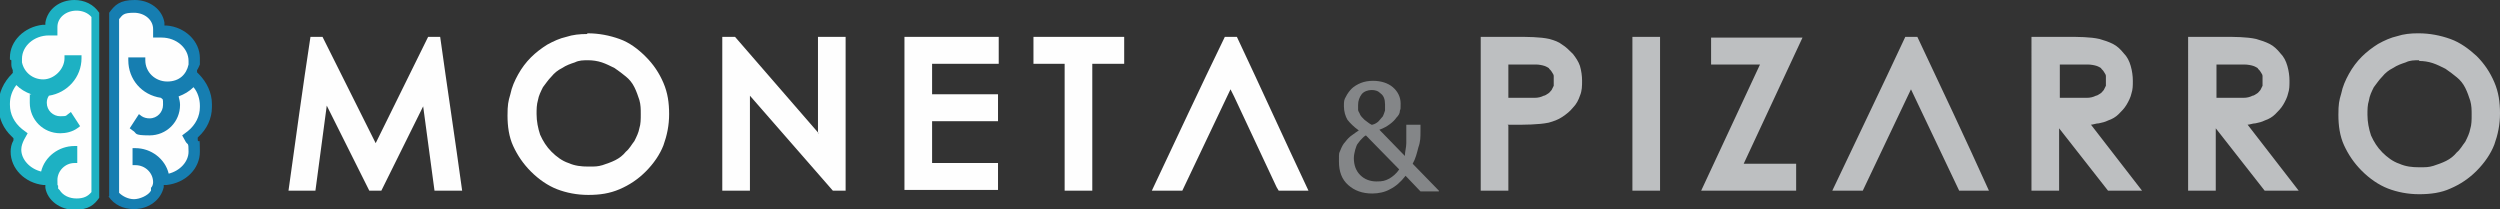
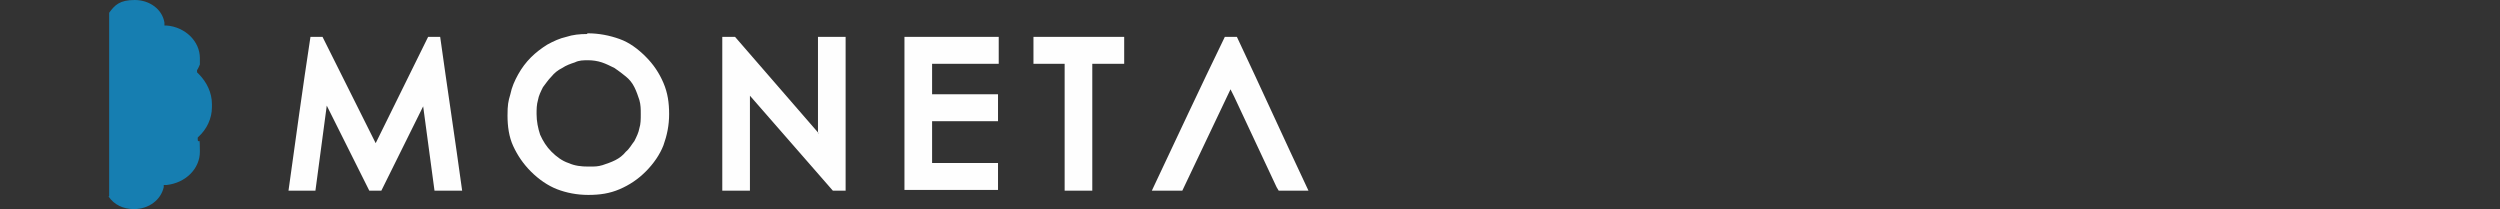
<svg xmlns="http://www.w3.org/2000/svg" id="Layer_1" data-name="Layer 1" viewBox="0 0 352.7 29.5">
  <rect x="0" y="0" width="352.7" height="29.5" fill="#333333" stroke="none" />
  <defs>
    <style>      .cls-1 {        fill: #848688;      }      .cls-1, .cls-2, .cls-3, .cls-4, .cls-5, .cls-6 {        stroke-width: 0px;      }      .cls-2 {        fill: #167eb1;      }      .cls-3 {        fill: #1db1c3;      }      .cls-4 {        fill: #bdbfc1;      }      .cls-4, .cls-5 {        fill-rule: evenodd;      }      .cls-5, .cls-6 {        fill: #fefefe;      }    </style>
  </defs>
-   <path class="cls-3" d="M1.6,8.5h0c0,.2,0,.4,0,.6,0,.3.1.6.2.8v.3c.1,0-.1.2-.1.2-1.2,1.2-1.9,2.7-1.9,4.3s0,.1,0,.2h0s0,0,0,0c0,0,0,.1,0,.2,0,1.6.7,3.1,1.9,4.2l.2.2v.3c-.3.5-.4,1.1-.4,1.6,0,2.4,2,4.4,4.6,4.7h.3s0,.4,0,.4c.3,1.8,2.1,3.1,4.1,3.1s2.8-.7,3.5-1.7h0V1.8h0c-.8-1.2-2.1-1.8-3.5-1.8-2.1,0-3.8,1.3-4.1,3.2v.3c0,0-.4,0-.4,0-2.6.3-4.6,2.3-4.6,4.6v.3Z" />
-   <path class="cls-2" d="M15.3,27.7h0c.8,1.2,2.1,1.8,3.6,1.8,2.1,0,3.8-1.3,4.2-3.1v-.3c0,0,.4,0,.4,0,2.7-.3,4.7-2.3,4.7-4.7s-.1-1.1-.3-1.6v-.3c-.1,0,.1-.2.1-.2,1.2-1.1,1.9-2.6,1.9-4.2s0-.1,0-.2h0s0,0,0,0c0,0,0-.1,0-.2,0-1.6-.7-3.1-1.9-4.3l-.2-.2v-.3c.2-.3.3-.6.4-.8,0-.2,0-.4,0-.6v-.3c0-2.4-2.1-4.4-4.7-4.6h-.3s0-.4,0-.4c-.3-1.9-2.1-3.2-4.2-3.2s-2.8.7-3.6,1.8h0v25.9Z" />
-   <path class="cls-6" d="M8.4,26.8c.5.8,1.4,1.2,2.4,1.2s1.6-.3,2.1-.9V2.4c-.5-.6-1.3-.9-2.1-.9-1.5,0-2.7,1-2.7,2.3v1.2h-1.2c-2.1,0-3.8,1.5-3.8,3.3s0,.4,0,.5c.3,1.4,1.5,2.4,3,2.4s3-1.4,3-3v-.4h2.4v.4c0,2.7-2,4.9-4.6,5.3-.2.3-.3.6-.3,1,0,1.1.9,1.9,1.9,1.9s.8-.1,1.1-.3l.4-.3,1.3,2-.4.3c-.7.5-1.6.7-2.4.7-2.4,0-4.3-1.9-4.3-4.3s0-.8.2-1.2c-.8-.3-1.5-.7-2.1-1.3-.6.8-.9,1.7-.9,2.6s0,0,0,.1h0s0,0,0,0c0,0,0,0,0,.1,0,1.3.6,2.5,1.7,3.4l.8.6-.5.9c-.2.4-.4.9-.4,1.4,0,1.4,1.2,2.7,2.8,3.1.5-2.1,2.5-3.6,4.7-3.6h.4v2.4h-.4c-1.3,0-2.4,1.1-2.4,2.4s0,.5.1.8v.4Z" />
-   <path class="cls-6" d="M16.8,27.2c.5.5,1.3.9,2.1.9s2-.5,2.4-1.2v-.4c.2-.2.3-.5.3-.8,0-1.3-1.1-2.4-2.5-2.4h-.4v-2.4h.4c2.2,0,4.2,1.5,4.7,3.6,1.6-.4,2.8-1.7,2.8-3.1s-.1-.9-.4-1.4l-.5-.9.8-.6c1.1-.9,1.7-2.1,1.7-3.4s0,0,0-.1h0s0,0,0,0c0,0,0,0,0-.1,0-.9-.3-1.9-.9-2.6-.6.6-1.3,1-2.1,1.3.1.4.2.8.2,1.2,0,2.4-1.9,4.3-4.3,4.3s-1.7-.3-2.4-.7l-.4-.3,1.3-2,.4.3c.3.2.7.3,1.1.3,1.1,0,1.9-.9,1.9-1.9s0-.7-.3-1c-2.7-.4-4.6-2.6-4.6-5.3v-.4h2.4v.4c0,1.7,1.4,3,3.1,3s2.7-1,3-2.4c0-.2,0-.4,0-.5,0-1.8-1.7-3.3-3.8-3.3h-1.2v-1.2c0-1.3-1.2-2.3-2.7-2.3s-1.6.3-2.1.9v24.8Z" />
+   <path class="cls-2" d="M15.3,27.7h0c.8,1.2,2.1,1.8,3.6,1.8,2.1,0,3.8-1.3,4.2-3.1v-.3c0,0,.4,0,.4,0,2.7-.3,4.7-2.3,4.7-4.7s-.1-1.1-.3-1.6v-.3c-.1,0,.1-.2.1-.2,1.2-1.1,1.9-2.6,1.9-4.2s0-.1,0-.2h0s0,0,0,0c0,0,0-.1,0-.2,0-1.6-.7-3.1-1.9-4.3l-.2-.2v-.3c.2-.3.3-.6.4-.8,0-.2,0-.4,0-.6v-.3c0-2.4-2.1-4.4-4.7-4.6h-.3s0-.4,0-.4c-.3-1.9-2.1-3.2-4.2-3.2s-2.8.7-3.6,1.8h0v25.9" />
  <path class="cls-5" d="M83,8.5c-.7,0-1.3,0-1.9.3-.6.2-1.2.4-1.8.8-.6.3-1.1.7-1.5,1.2-.5.5-.8,1-1.2,1.5-.3.6-.6,1.2-.7,1.8-.2.7-.2,1.3-.2,2,0,1,.2,2,.5,2.9.4.9.9,1.7,1.6,2.4.7.7,1.5,1.3,2.4,1.6.9.4,1.8.5,2.8.5s1.3,0,2-.2c.6-.2,1.2-.4,1.8-.7.6-.3,1.1-.7,1.5-1.2.5-.4.8-1,1.2-1.5.3-.6.6-1.2.7-1.8.2-.6.2-1.3.2-2s0-1.3-.2-2c-.2-.6-.4-1.2-.7-1.8-.3-.6-.7-1.1-1.2-1.5-.5-.4-1-.8-1.6-1.2-.6-.3-1.2-.6-1.8-.8-.6-.2-1.3-.3-1.9-.3M173.6,12.6l-6.8,14.3h-4.3c3.4-7.2,6.8-14.5,10.3-21.7h1.7c3.4,7.2,6.7,14.5,10.1,21.7h-4.2l-.3-.5c-2-4.3-4-8.5-6-12.8l-.5-1ZM154.1,9v17.9h-3.9V9h-4.4v-3.8h12.8v3.8h-4.4ZM131.5,9v4.3h9.3v3.8h-9.3v5.9h9.3v3.8h-13.2V5.2h13.3v3.8h-9.4ZM115.4,18.8V5.2h3.9v21.7h-1.8l-11.7-13.4v13.4h-3.9V5.2h1.8l11.8,13.6ZM82.9,4.7c1.6,0,3.1.3,4.5.8,1.4.5,2.6,1.4,3.7,2.5,1.1,1.1,1.9,2.3,2.5,3.7.6,1.4.8,2.8.8,4.4s-.3,3-.8,4.4c-.5,1.3-1.4,2.6-2.5,3.7-1.1,1.1-2.3,1.9-3.7,2.5-1.4.6-2.8.8-4.4.8s-3.1-.3-4.4-.8c-1.3-.5-2.6-1.4-3.7-2.5-1.1-1.1-1.9-2.3-2.5-3.6-.6-1.3-.8-2.8-.8-4.3s.1-2,.4-3c.2-1,.6-1.9,1.1-2.8.5-.9,1.1-1.7,1.8-2.4.7-.7,1.5-1.3,2.3-1.8.9-.5,1.8-.9,2.7-1.1.9-.3,1.9-.4,2.9-.4ZM53,20.2l7.4-15h1.7c1,7.2,2.1,14.4,3.1,21.7h-3.9l-1.6-11.9-5.9,11.9h-1.7l-6-12-1.6,12h-3.8c1-7.2,2-14.5,3.1-21.7h1.7l7.5,15Z" />
-   <path class="cls-4" d="M312.7,9v4.8h2.5c.4,0,.9,0,1.3,0,.5,0,.9-.1,1.3-.3.2,0,.4-.2.6-.3.2-.1.3-.3.5-.5.1-.2.2-.4.3-.6,0-.2,0-.5,0-.7s0-.5,0-.7c0-.2-.2-.4-.3-.6-.1-.2-.3-.3-.4-.5-.2-.1-.3-.2-.6-.3-.3-.1-.8-.2-1.3-.2-.5,0-1,0-1.3,0h-2.6ZM290.6,9v4.8h2.5c.4,0,.9,0,1.3,0,.5,0,.9-.1,1.3-.3.2,0,.4-.2.6-.3.2-.1.3-.3.5-.5.1-.2.2-.4.3-.6,0-.2,0-.5,0-.7s0-.5,0-.7c0-.2-.2-.4-.3-.6-.1-.2-.3-.3-.4-.5-.2-.1-.3-.2-.6-.3-.3-.1-.8-.2-1.3-.2-.5,0-1,0-1.3,0h-2.6ZM212.8,9v4.8h2.4c.4,0,.9,0,1.3,0,.5,0,.9-.1,1.3-.3.2,0,.4-.2.6-.3.2-.1.3-.3.5-.5.1-.2.2-.4.3-.6,0-.2,0-.5,0-.7s0-.5,0-.7c0-.2-.2-.4-.3-.6-.1-.2-.3-.3-.4-.5-.2-.1-.3-.2-.6-.3-.3-.1-.8-.2-1.2-.2-.5,0-.9,0-1.3,0h-2.6ZM341.3,8.5c-.7,0-1.3,0-1.9.3-.6.2-1.2.4-1.8.8-.6.3-1.1.7-1.5,1.2-.5.5-.8,1-1.2,1.5-.3.6-.6,1.2-.7,1.9-.2.6-.2,1.3-.2,2,0,1,.2,2,.5,2.9.4.9.9,1.7,1.6,2.4.7.7,1.5,1.3,2.4,1.6.9.4,1.8.5,2.8.5s1.3,0,2-.2c.6-.2,1.2-.4,1.8-.7.6-.3,1.1-.7,1.5-1.2.5-.4.8-1,1.2-1.5.3-.6.6-1.2.7-1.8.2-.6.2-1.3.2-2s0-1.3-.2-2c-.2-.6-.4-1.2-.7-1.8-.3-.6-.7-1.1-1.2-1.5-.5-.4-1-.8-1.6-1.2-.6-.3-1.2-.6-1.8-.8-.6-.2-1.3-.3-1.9-.3ZM317.1,17.6l7.2,9.3h-4.8l-6.9-8.8v8.8h-3.9V5.2h5.1c1.4,0,3.2,0,4.5.3.7.2,1.3.4,1.9.7.6.3,1.1.8,1.5,1.3.5.5.8,1.1,1,1.8.2.7.3,1.4.3,2.1s0,1.2-.2,1.8c-.1.5-.4,1.1-.7,1.6-.3.5-.7.9-1.1,1.3-.4.4-.9.7-1.5.9-.4.2-.8.3-1.3.4-.4,0-.8.2-1.2.2ZM295,17.6l7.2,9.3h-4.8l-6.9-8.8v8.8h-3.9V5.2h5.1c1.4,0,3.2,0,4.5.3.7.2,1.3.4,1.9.7.6.3,1.1.8,1.5,1.3.5.5.8,1.1,1,1.8.2.7.3,1.4.3,2.1s0,1.2-.2,1.8c-.1.5-.4,1.1-.7,1.6-.3.5-.7.9-1.1,1.3-.4.4-.9.7-1.5.9-.4.2-.8.3-1.3.4-.4,0-.8.2-1.2.2ZM269.6,12.6l-6.8,14.3h-4.3c3.4-7.2,6.9-14.4,10.3-21.7h1.7c3.4,7.2,6.8,14.4,10.1,21.7h-4.2l-6.8-14.3ZM246,23.1h7.4v3.8h-13.4l8.3-17.8h-6.9v-3.8h12.9l-8.3,17.8ZM230.4,5.2h3.8v21.7h-3.9V5.2h0ZM212.8,17.7v9.2h-3.9V5.2h5.1c1.4,0,3.3,0,4.6.3.7.2,1.3.4,1.8.8.5.3,1,.8,1.5,1.3.4.5.8,1.1,1,1.7.2.7.3,1.4.3,2.1s0,1.4-.3,2.1c-.2.6-.5,1.2-1,1.7-.4.5-.9.9-1.5,1.3-.6.4-1.2.6-1.9.8-1.4.3-3.5.3-5.1.3h-.7ZM341.2,4.7c1.6,0,3.1.3,4.5.8,1.4.5,2.6,1.4,3.7,2.4,1.1,1.1,1.9,2.3,2.5,3.7.6,1.4.8,2.8.8,4.4s-.3,3-.8,4.4c-.5,1.3-1.4,2.6-2.5,3.7-1.1,1.1-2.3,1.9-3.7,2.5-1.3.6-2.8.8-4.4.8s-3.1-.3-4.4-.8c-1.3-.5-2.6-1.4-3.7-2.5-1.1-1.1-1.9-2.3-2.5-3.6-.6-1.3-.8-2.8-.8-4.3s.1-2,.4-3c.2-1,.6-1.9,1.1-2.8.5-.9,1.1-1.7,1.8-2.4.7-.7,1.5-1.3,2.3-1.8.9-.5,1.8-.9,2.7-1.1.9-.3,1.9-.4,2.9-.4Z" />
-   <path class="cls-1" d="M193.6,17.6c.4-.1.7-.3.9-.5.2-.2.4-.5.6-.7.1-.2.2-.5.3-.8,0-.3,0-.6,0-.9,0-.7-.2-1.2-.6-1.5-.4-.4-.8-.5-1.3-.5s-1.1.2-1.4.6c-.3.4-.5.9-.5,1.5s0,.5,0,.7c0,.2.2.4.3.7.1.2.3.4.6.7.3.2.6.5,1,.7M197.4,23.9l-4.7-4.8c-.2.1-.3.2-.5.4-.2.2-.4.4-.6.7-.2.2-.3.6-.4.9-.1.4-.2.8-.2,1.2,0,1,.3,1.8.9,2.4.6.6,1.4.9,2.3.9s1.2-.1,1.8-.4c.5-.3,1-.7,1.4-1.3ZM203,27h-2.6l-2.1-2.2c-.7.9-1.4,1.5-2.2,1.9-.7.4-1.6.6-2.5.6-1.4,0-2.5-.4-3.4-1.2-.9-.8-1.3-1.9-1.3-3.3s0-1.1.2-1.6c.2-.5.4-.9.7-1.2.3-.4.6-.7.9-.9.4-.3.7-.5,1-.7-.7-.5-1.2-1-1.6-1.5-.3-.5-.5-1.2-.5-1.9s0-.9.3-1.4c.2-.4.5-.8.8-1.1.3-.3.8-.6,1.3-.8.5-.2,1.1-.3,1.7-.3,1.1,0,2.1.3,2.8.9.7.6,1.1,1.4,1.1,2.3s0,.7-.1,1c0,.4-.2.7-.5,1-.2.3-.5.6-.9.9-.4.3-.9.6-1.5.8l3.6,3.7c0-.6.2-1.2.2-1.8,0-.7,0-1.5,0-2.6h2v1c0,.7,0,1.4-.3,2.2-.2.8-.4,1.6-.8,2.3l3.7,3.8Z" />
</svg>